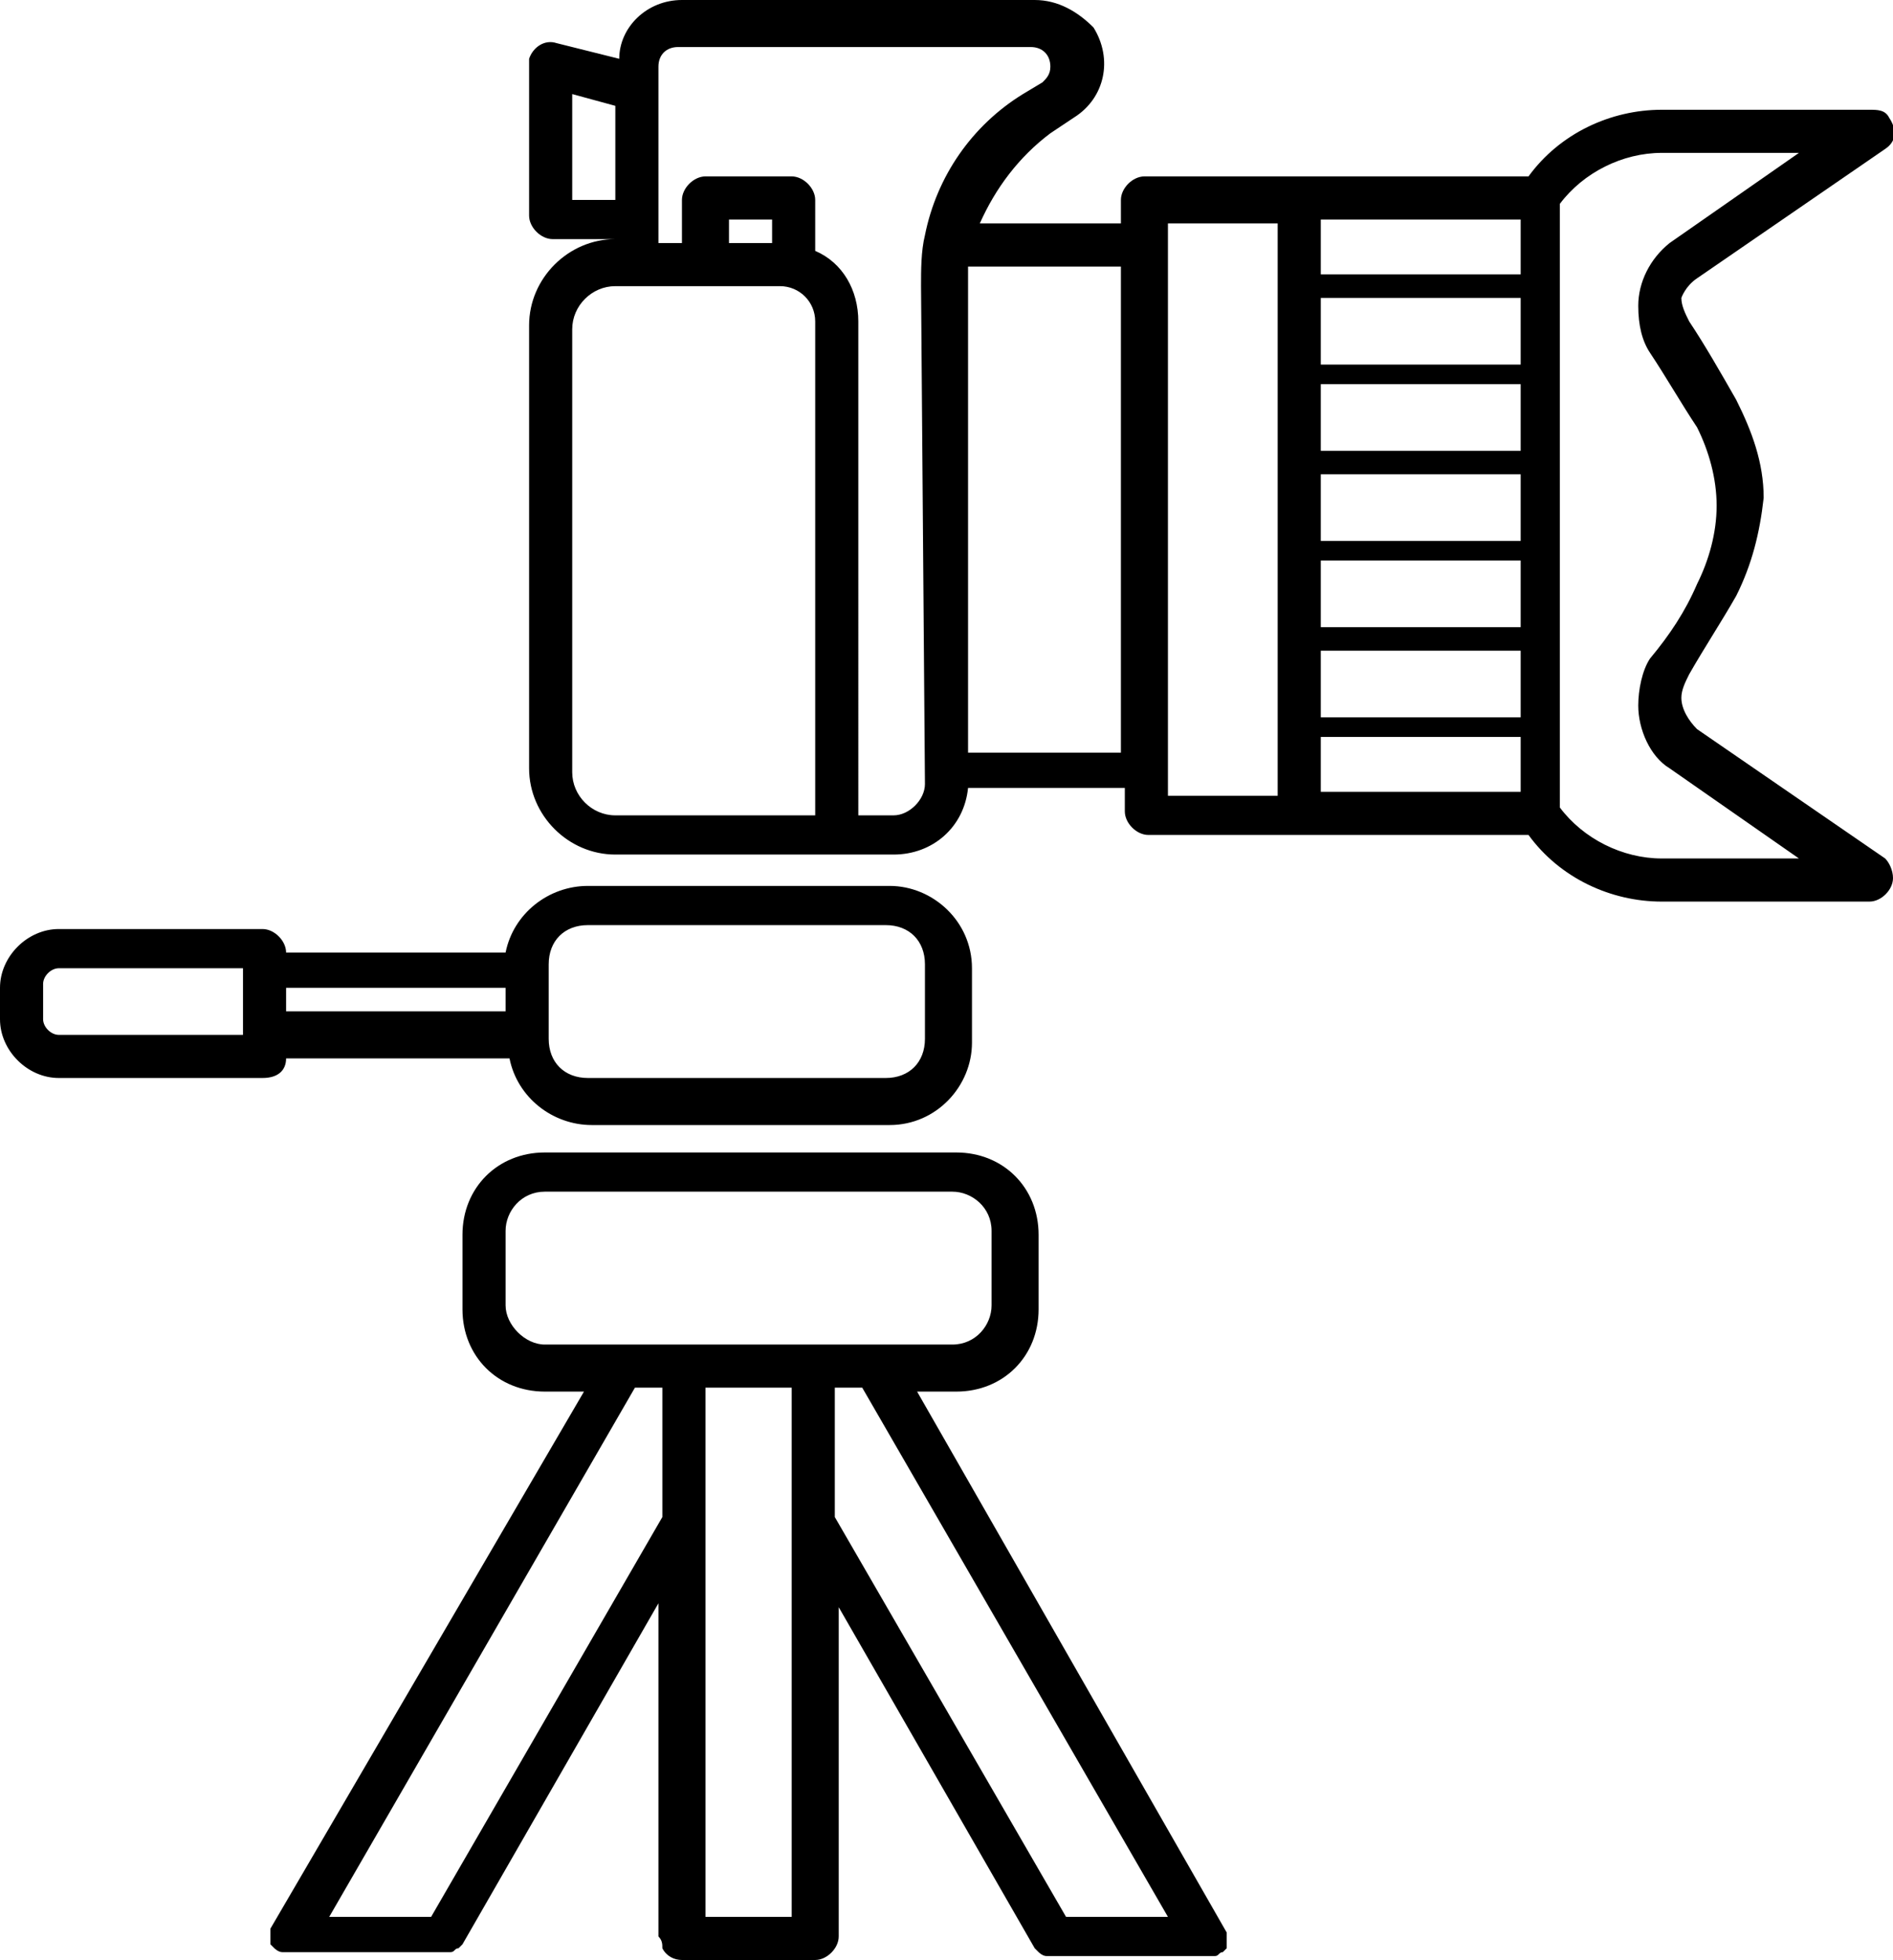
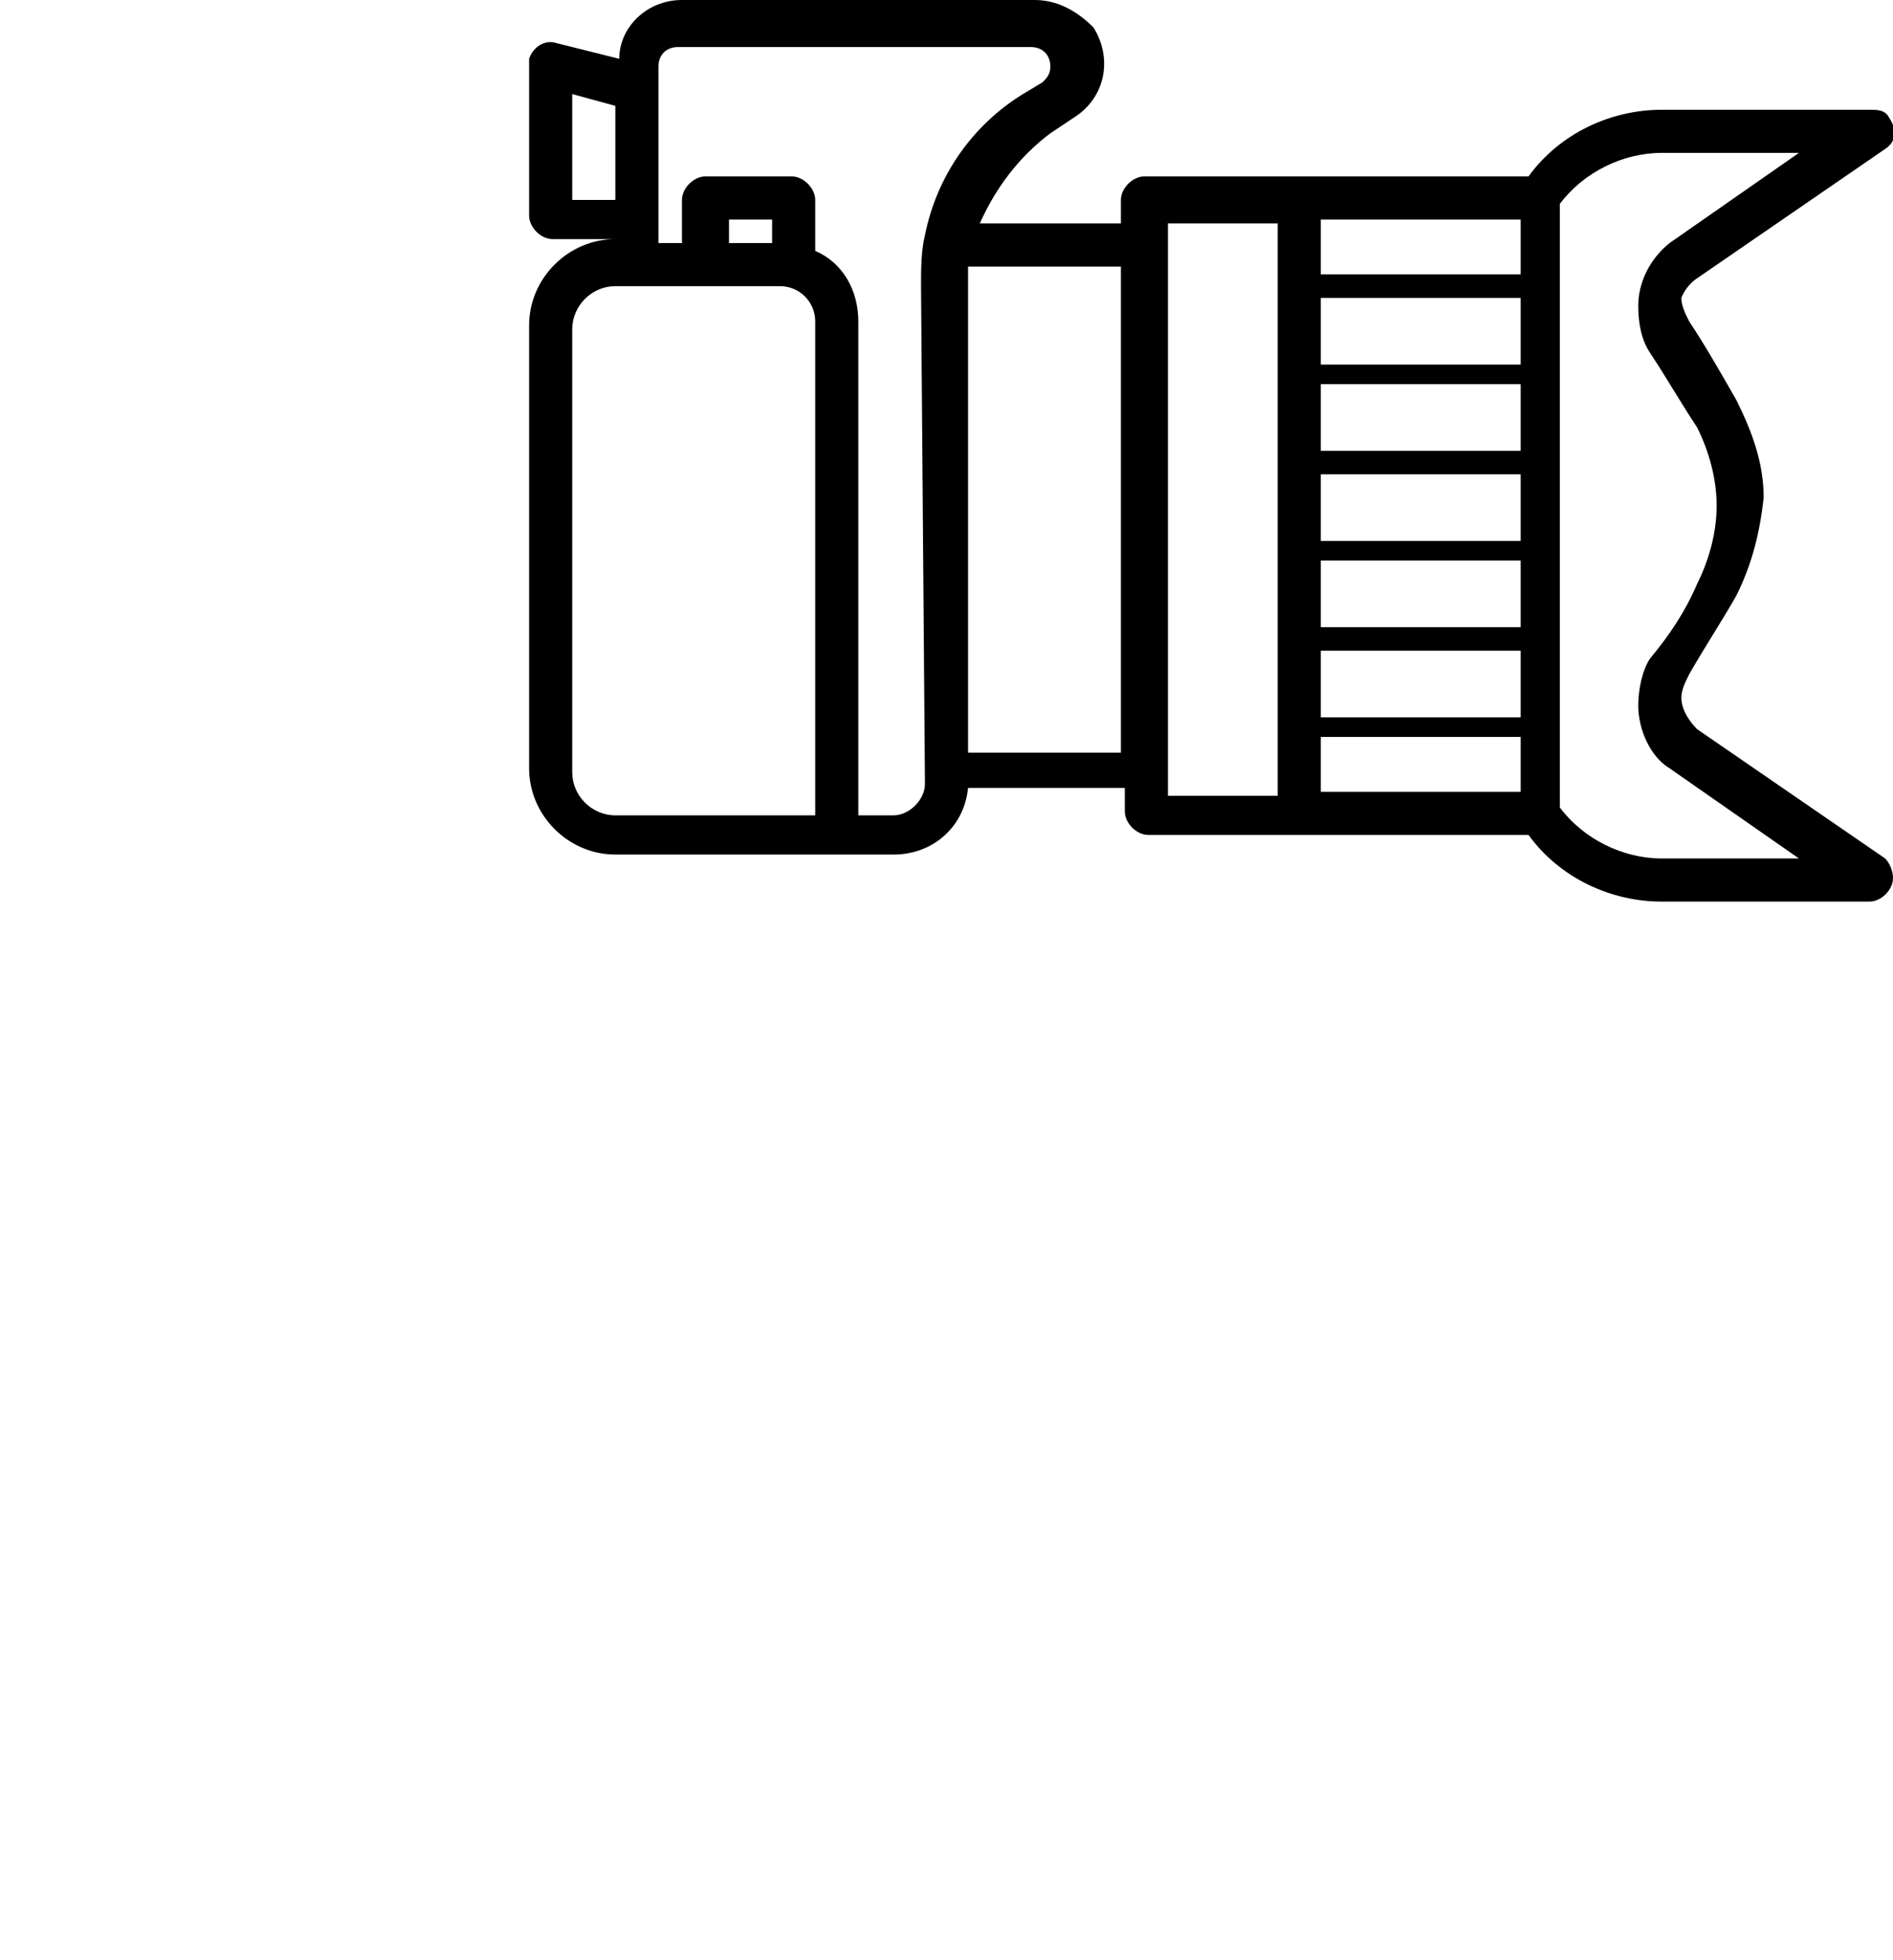
<svg xmlns="http://www.w3.org/2000/svg" version="1.1" id="Layer_1" x="0px" y="0px" viewBox="0 0 48.3 50" style="enable-background:new 0 0 48.3 50;" xml:space="preserve">
  <g id="icon-camera" transform="translate(0 0)">
    <path id="Path_342" d="M43.3,7.1l4.8-3.3c0.3-0.2,0.3-0.5,0.1-0.8c-0.1-0.2-0.3-0.2-0.5-0.2h-5.3c-1.3,0-2.6,0.6-3.4,1.7h-9.8   c-0.3,0-0.6,0.3-0.6,0.6l0,0v0.6H25c0.4-0.9,1-1.7,1.8-2.3L27.4,3c0.8-0.5,1-1.5,0.5-2.3C27.5,0.3,27,0,26.4,0h-9   c-0.9,0-1.6,0.7-1.6,1.5l-1.6-0.4c-0.3-0.1-0.6,0.1-0.7,0.4v0.1v3.9c0,0.3,0.3,0.6,0.6,0.6l0,0h1.6c-1.2,0-2.2,1-2.2,2.2l0,0v11.3   c0,1.2,1,2.2,2.2,2.2h7.1c1,0,1.8-0.7,1.9-1.7h4v0.6c0,0.3,0.3,0.6,0.6,0.6l0,0H39c0.8,1.1,2.1,1.7,3.4,1.7h5.3   c0.3,0,0.6-0.3,0.6-0.6c0-0.2-0.1-0.4-0.2-0.5l-4.8-3.3c-0.2-0.2-0.4-0.5-0.4-0.8c0-0.2,0.1-0.4,0.2-0.6c0.4-0.7,0.8-1.3,1.2-2   c0.4-0.8,0.6-1.6,0.7-2.5c0-0.9-0.3-1.7-0.7-2.5c-0.4-0.7-0.8-1.4-1.2-2C43,8,42.9,7.8,42.9,7.6C42.9,7.6,43,7.3,43.3,7.1    M38.8,11.5h-5.1V9.8h5.1V11.5z M33.7,12.1h5.1v1.7h-5.1V12.1z M38.8,9.3h-5.1V7.6h5.1V9.3z M33.7,14.3h5.1V16h-5.1V14.3z M38.8,7   h-5.1V5.6h5.1V7z M33.7,16.6h5.1v1.7h-5.1V16.6z M14.6,5.1V2.4l1.1,0.3v2.4L14.6,5.1z M14.6,19.7V8.4c0-0.6,0.5-1.1,1.1-1.1l0,0   h4.2c0.5,0,0.9,0.4,0.9,0.9v12.6h-5.1C15.1,20.8,14.6,20.3,14.6,19.7L14.6,19.7L14.6,19.7 M19.7,6.2h-1.1V5.6h1.1V6.2z M23.6,20   c0,0.4-0.4,0.8-0.8,0.8h-0.9V8.2c0-0.8-0.4-1.5-1.1-1.8V5.1c0-0.3-0.3-0.6-0.6-0.6l0,0H18c-0.3,0-0.6,0.3-0.6,0.6l0,0v1.1h-0.6V1.7   c0-0.3,0.2-0.5,0.5-0.5l0,0h9c0.3,0,0.5,0.2,0.5,0.5l0,0l0,0c0,0.2-0.1,0.3-0.2,0.4l-0.5,0.3l0,0c-1.3,0.8-2.2,2.1-2.5,3.6   c-0.1,0.4-0.1,0.9-0.1,1.3L23.6,20z M24.7,19.1V7.4c0-0.2,0-0.4,0-0.6h3.9v12.4h-3.9V19.1z M29.8,19.7v-14h2.8v14.6h-2.8V19.7z    M33.7,18.8h5.1v1.4h-5.1V18.8z M42.1,9c0.4,0.6,0.8,1.3,1.2,1.9c0.3,0.6,0.5,1.3,0.5,2s-0.2,1.4-0.5,2c-0.3,0.7-0.7,1.3-1.2,1.9   c-0.2,0.3-0.3,0.8-0.3,1.2c0,0.6,0.3,1.3,0.8,1.6l0,0l3.3,2.3h-3.5c-1,0-2-0.5-2.6-1.3V5.2c0.6-0.8,1.6-1.3,2.6-1.3h3.5l-3.3,2.3   l0,0c-0.5,0.4-0.8,1-0.8,1.6C41.8,8.3,41.9,8.7,42.1,9" />
-     <path id="Path_343" d="M7.3,27H13c0.2,1,1.1,1.7,2.1,1.7h7.6c1.2,0,2.1-1,2.1-2.1l0,0v-1.9c0-1.2-1-2.1-2.1-2.1l0,0H15   c-1,0-1.9,0.7-2.1,1.7H7.3c0-0.3-0.3-0.6-0.6-0.6l0,0H1.5c-0.8,0-1.5,0.7-1.5,1.5V26c0,0.8,0.7,1.5,1.5,1.5h5.2   C7.1,27.5,7.3,27.3,7.3,27L7.3,27 M14,24.6c0-0.6,0.4-1,1-1h7.6c0.6,0,1,0.4,1,1v1.9c0,0.6-0.4,1-1,1H15c-0.6,0-1-0.4-1-1V24.6z    M12.9,25.8H7.3v-0.6h5.6V25.8z M1.5,26.4c-0.2,0-0.4-0.2-0.4-0.4v-0.9c0-0.2,0.2-0.4,0.4-0.4h4.7v1.7C6.2,26.4,1.5,26.4,1.5,26.4z   " />
-     <path id="Path_344" d="M16.9,49.7c0.1,0.2,0.3,0.3,0.5,0.3h3.4c0.3,0,0.6-0.3,0.6-0.6V41l5,8.7l0.1,0.1l0,0c0,0,0.1,0.1,0.2,0.1   l0,0c0.1,0,0.1,0,0.2,0h3.9c0.1,0,0.1,0,0.2,0l0,0c0.1,0,0.1-0.1,0.2-0.1l0,0l0.1-0.1l0,0l0,0c0-0.1,0-0.3,0-0.4l0,0l0,0l-7.9-13.8   h1c1.2,0,2.1-0.9,2.1-2.1v-1.9c0-1.2-0.9-2.1-2.1-2.1l0,0H13.9c-1.2,0-2.1,0.9-2.1,2.1v1.9c0,1.2,0.9,2.1,2.1,2.1h1l-8,13.7l0,0   l0,0c0,0.1,0,0.3,0,0.4l0,0l0,0L7,49.7l0,0c0,0,0.1,0.1,0.2,0.1l0,0c0.1,0,0.1,0,0.2,0h3.9c0.1,0,0.1,0,0.2,0l0,0   c0.1,0,0.1-0.1,0.2-0.1l0,0l0.1-0.1l5-8.7v8.5C16.9,49.5,16.9,49.6,16.9,49.7 M18,35.4h2.2v13.5H18V35.4z M29.8,48.9h-2.6   l-5.9-10.2v-3.3H22L29.8,48.9z M12.9,33.3v-1.9c0-0.5,0.4-1,1-1h10.4c0.5,0,1,0.4,1,1v1.9c0,0.5-0.4,1-1,1H13.9   C13.4,34.3,12.9,33.8,12.9,33.3L12.9,33.3 M11,48.9H8.4l7.8-13.5h0.7v3.3L11,48.9z" />
  </g>
</svg>